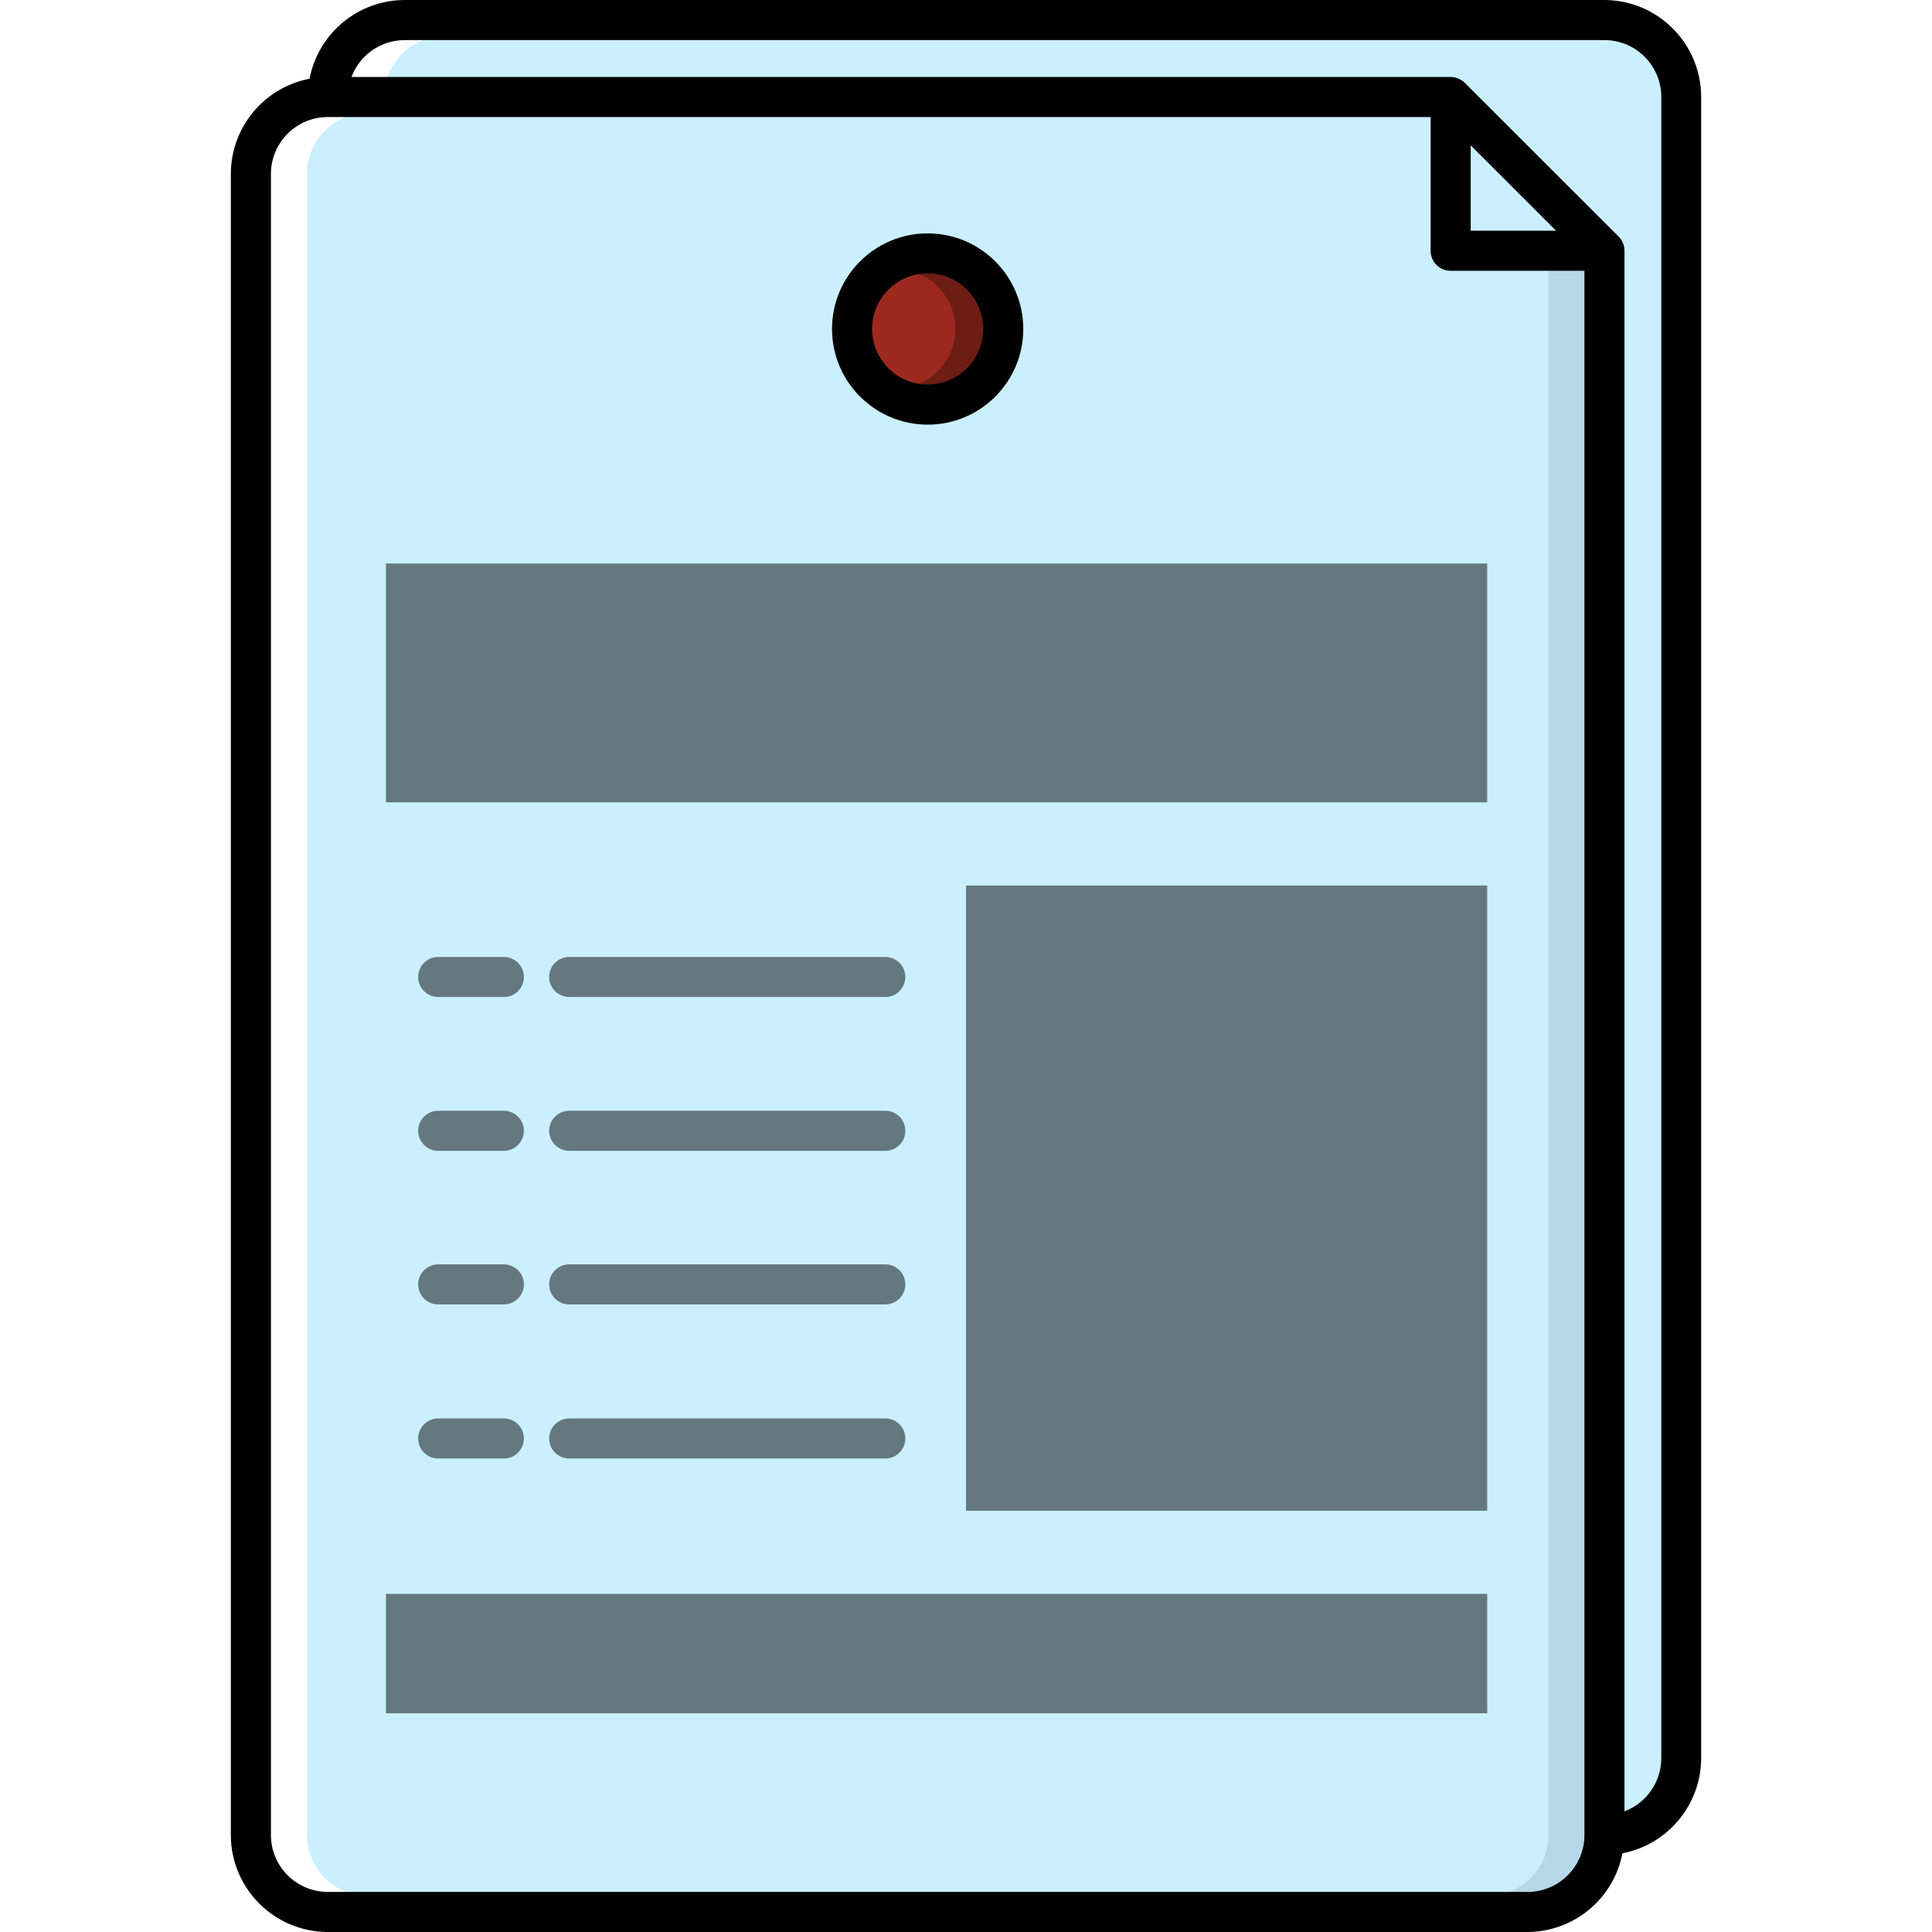
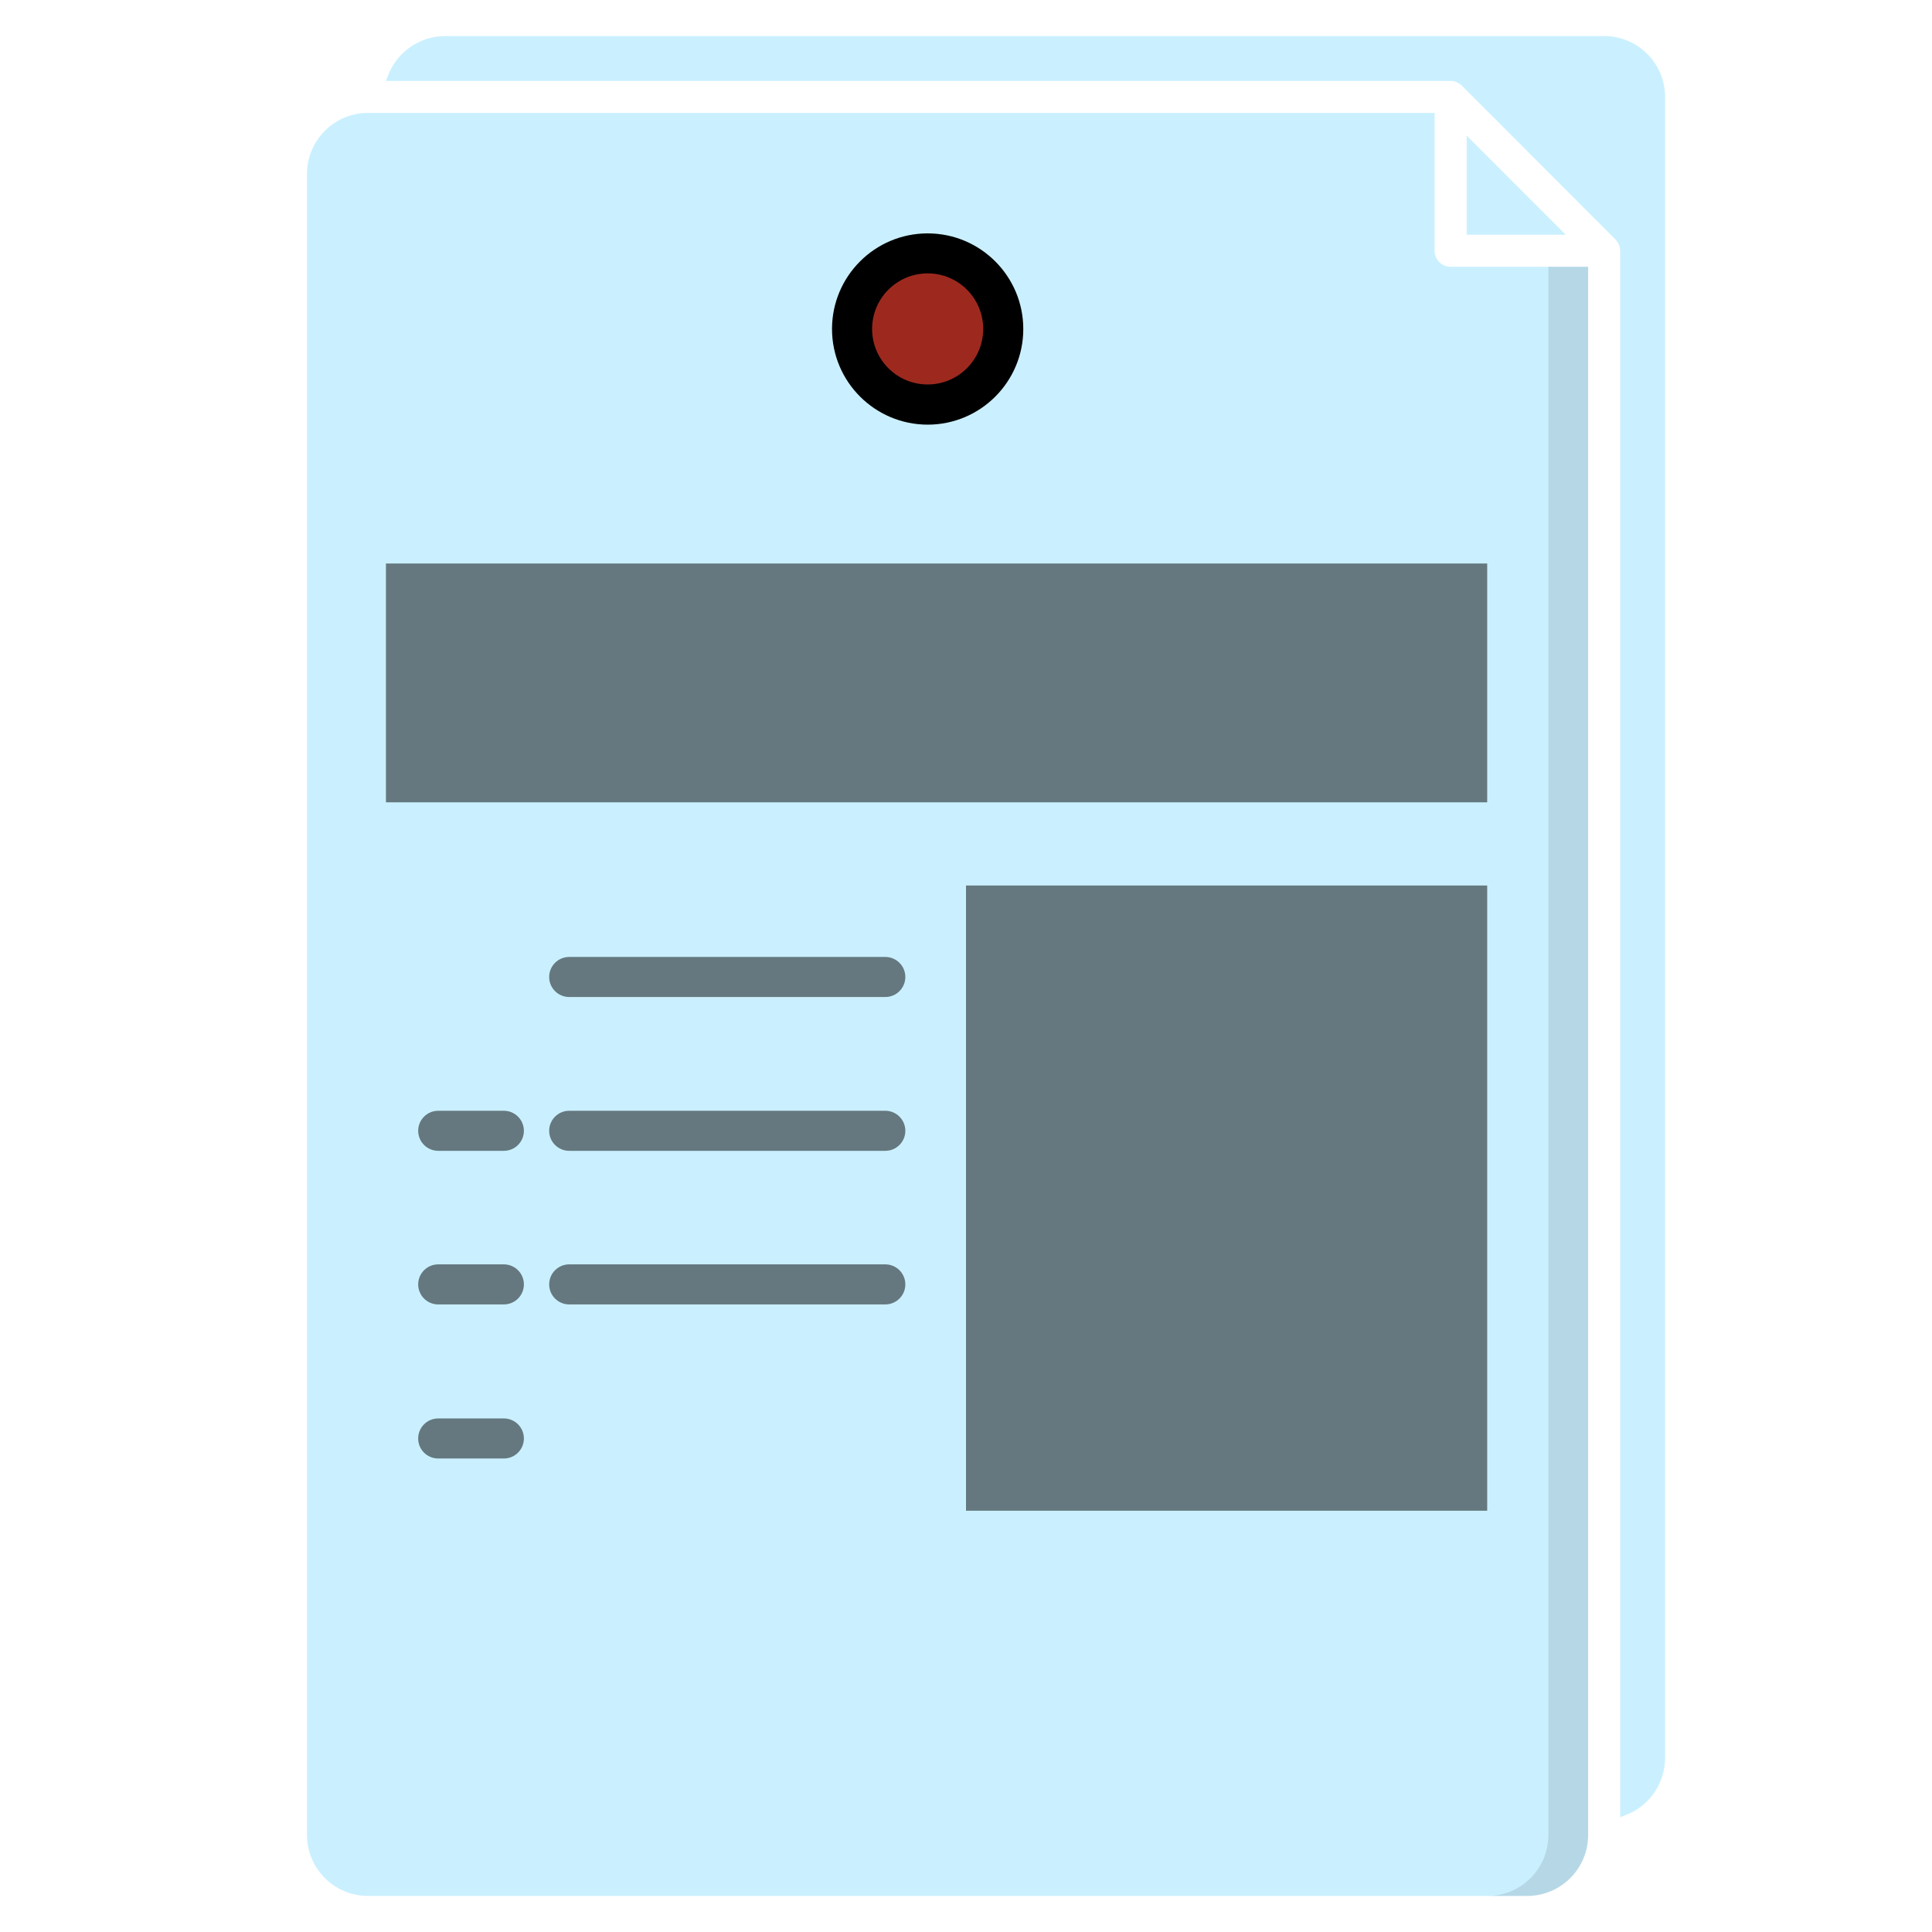
<svg xmlns="http://www.w3.org/2000/svg" version="1.1" id="Layer_1" x="0px" y="0px" width="60px" height="60px" viewBox="0 0 60 60" enable-background="new 0 0 60 60" xml:space="preserve">
  <g>
    <path fill="#CAF0FF" d="M11.424,58.88h36.007c1.043-0.001,1.888-0.847,1.89-1.89V8.285h-4.27c-0.275,0-0.498-0.223-0.498-0.498   v-4.28H11.424c-1.043,0.001-1.888,0.847-1.89,1.89V56.99C9.535,58.033,10.381,58.878,11.424,58.88z M25.963,10.215   c0.006-1.572,1.284-2.841,2.856-2.836c1.572,0.006,2.841,1.284,2.836,2.856c-0.005,1.568-1.278,2.836-2.846,2.836   C27.234,13.068,25.96,11.789,25.963,10.215L25.963,10.215z" />
    <path opacity="0.1" d="M48.086,8.285V56.99c-0.001,1.045-0.85,1.891-1.895,1.89c-0.002,0-0.003,0-0.005,0h1.245   c1.043-0.001,1.888-0.847,1.89-1.89V8.285H48.086z" />
    <polygon fill="#CAF0FF" points="48.626,7.29 45.549,4.212 45.549,7.29  " />
    <path fill="#CAF0FF" d="M45.146,2.522L45.168,2.4l0,0l-0.02,0.122c0.093,0.024,0.179,0.071,0.249,0.137l4.773,4.778   c0.091,0.095,0.143,0.22,0.147,0.351v48.647l0.169-0.065c0.735-0.28,1.222-0.984,1.225-1.77V3.01   c-0.001-1.04-0.842-1.884-1.882-1.89H13.821c-0.787,0.003-1.49,0.49-1.77,1.225l-0.065,0.169h33.065   C45.083,2.514,45.114,2.516,45.146,2.522z" />
    <circle fill="#9D291E" cx="28.809" cy="10.215" r="1.85" />
-     <path opacity="0.3" d="M28.809,8.365c-0.168,0-0.336,0.024-0.498,0.07c0.984,0.27,1.562,1.287,1.292,2.271   c-0.173,0.628-0.664,1.119-1.292,1.292c0.984,0.273,2.004-0.304,2.277-1.288c0.273-0.984-0.304-2.004-1.288-2.277   C29.139,8.388,28.974,8.365,28.809,8.365z" />
-     <path d="M10.179,60h37.252c1.443-0.003,2.682-1.028,2.955-2.445c1.417-0.273,2.442-1.512,2.445-2.955V3.01   C52.828,1.352,51.487,0.007,49.829,0H12.576C11.13-0.001,9.887,1.025,9.614,2.445C8.196,2.718,7.171,3.957,7.169,5.4v51.59   C7.172,58.651,8.518,59.997,10.179,60z M12.576,1.245h37.252c0.974,0.001,1.764,0.791,1.765,1.765V54.6   c-0.001,0.735-0.456,1.393-1.143,1.653V7.788c-0.001-0.165-0.066-0.323-0.182-0.441l-4.778-4.775   c-0.118-0.115-0.276-0.18-0.441-0.182H10.916C11.176,1.699,11.838,1.243,12.576,1.245z M48.325,7.165h-2.651V4.514L48.325,7.165z    M8.414,5.4c0.001-0.974,0.791-1.764,1.765-1.765h34.25v4.153c0,0.344,0.279,0.622,0.622,0.622h4.155v48.58   c-0.001,0.976-0.794,1.767-1.77,1.765c-0.002,0-0.003,0-0.005,0H10.179c-0.974-0.001-1.764-0.791-1.765-1.765V5.4z" />
    <path d="M28.809,13.188c1.64,0,2.97-1.33,2.97-2.97s-1.33-2.97-2.97-2.97c-1.64,0-2.97,1.33-2.97,2.97   C25.841,11.857,27.169,13.185,28.809,13.188z M28.809,8.49c0.953,0,1.725,0.772,1.725,1.725c0,0.953-0.772,1.725-1.725,1.725   c-0.953,0-1.725-0.772-1.725-1.725C27.085,9.263,27.856,8.491,28.809,8.49z" />
    <rect x="11.986" y="17.5" opacity="0.5" width="34.2" height="7.417" />
-     <rect x="11.986" y="49.5" opacity="0.5" width="34.2" height="3.708" />
    <rect x="30" y="27.5" opacity="0.5" width="16.186" height="19.417" />
    <g opacity="0.5">
      <path d="M17.677,30.963h9.817c0.344,0,0.622-0.279,0.622-0.622s-0.279-0.622-0.622-0.622h-9.817c-0.344,0-0.622,0.279-0.622,0.622    S17.333,30.963,17.677,30.963z" />
-       <path d="M13.609,30.963h2.039c0.344,0,0.622-0.279,0.622-0.622s-0.279-0.622-0.622-0.622h-2.039c-0.344,0-0.622,0.279-0.622,0.622    S13.265,30.963,13.609,30.963z" />
      <path d="M17.677,35.74h9.817c0.344,0,0.622-0.279,0.622-0.622s-0.279-0.622-0.622-0.622h-9.817c-0.344,0-0.622,0.279-0.622,0.622    S17.333,35.74,17.677,35.74z" />
      <path d="M13.609,35.74h2.039c0.344,0,0.622-0.279,0.622-0.622s-0.279-0.622-0.622-0.622h-2.039c-0.344,0-0.622,0.279-0.622,0.622    S13.265,35.74,13.609,35.74z" />
      <path d="M17.677,40.51h9.817c0.344,0,0.622-0.279,0.622-0.622s-0.279-0.622-0.622-0.622h-9.817c-0.344,0-0.622,0.279-0.622,0.622    S17.333,40.51,17.677,40.51z" />
      <path d="M13.609,40.51h2.039c0.344,0,0.622-0.279,0.622-0.622s-0.279-0.622-0.622-0.622h-2.039c-0.344,0-0.622,0.279-0.622,0.622    S13.265,40.51,13.609,40.51z" />
-       <path d="M17.677,45.295h9.817c0.344,0,0.622-0.279,0.622-0.622c0-0.344-0.279-0.622-0.622-0.622h-9.817    c-0.344,0-0.622,0.279-0.622,0.622C17.054,45.017,17.333,45.295,17.677,45.295z" />
      <path d="M13.609,45.295h2.039c0.344,0,0.622-0.279,0.622-0.622c0-0.344-0.279-0.622-0.622-0.622h-2.039    c-0.344,0-0.622,0.279-0.622,0.622C12.986,45.017,13.265,45.295,13.609,45.295z" />
    </g>
  </g>
</svg>